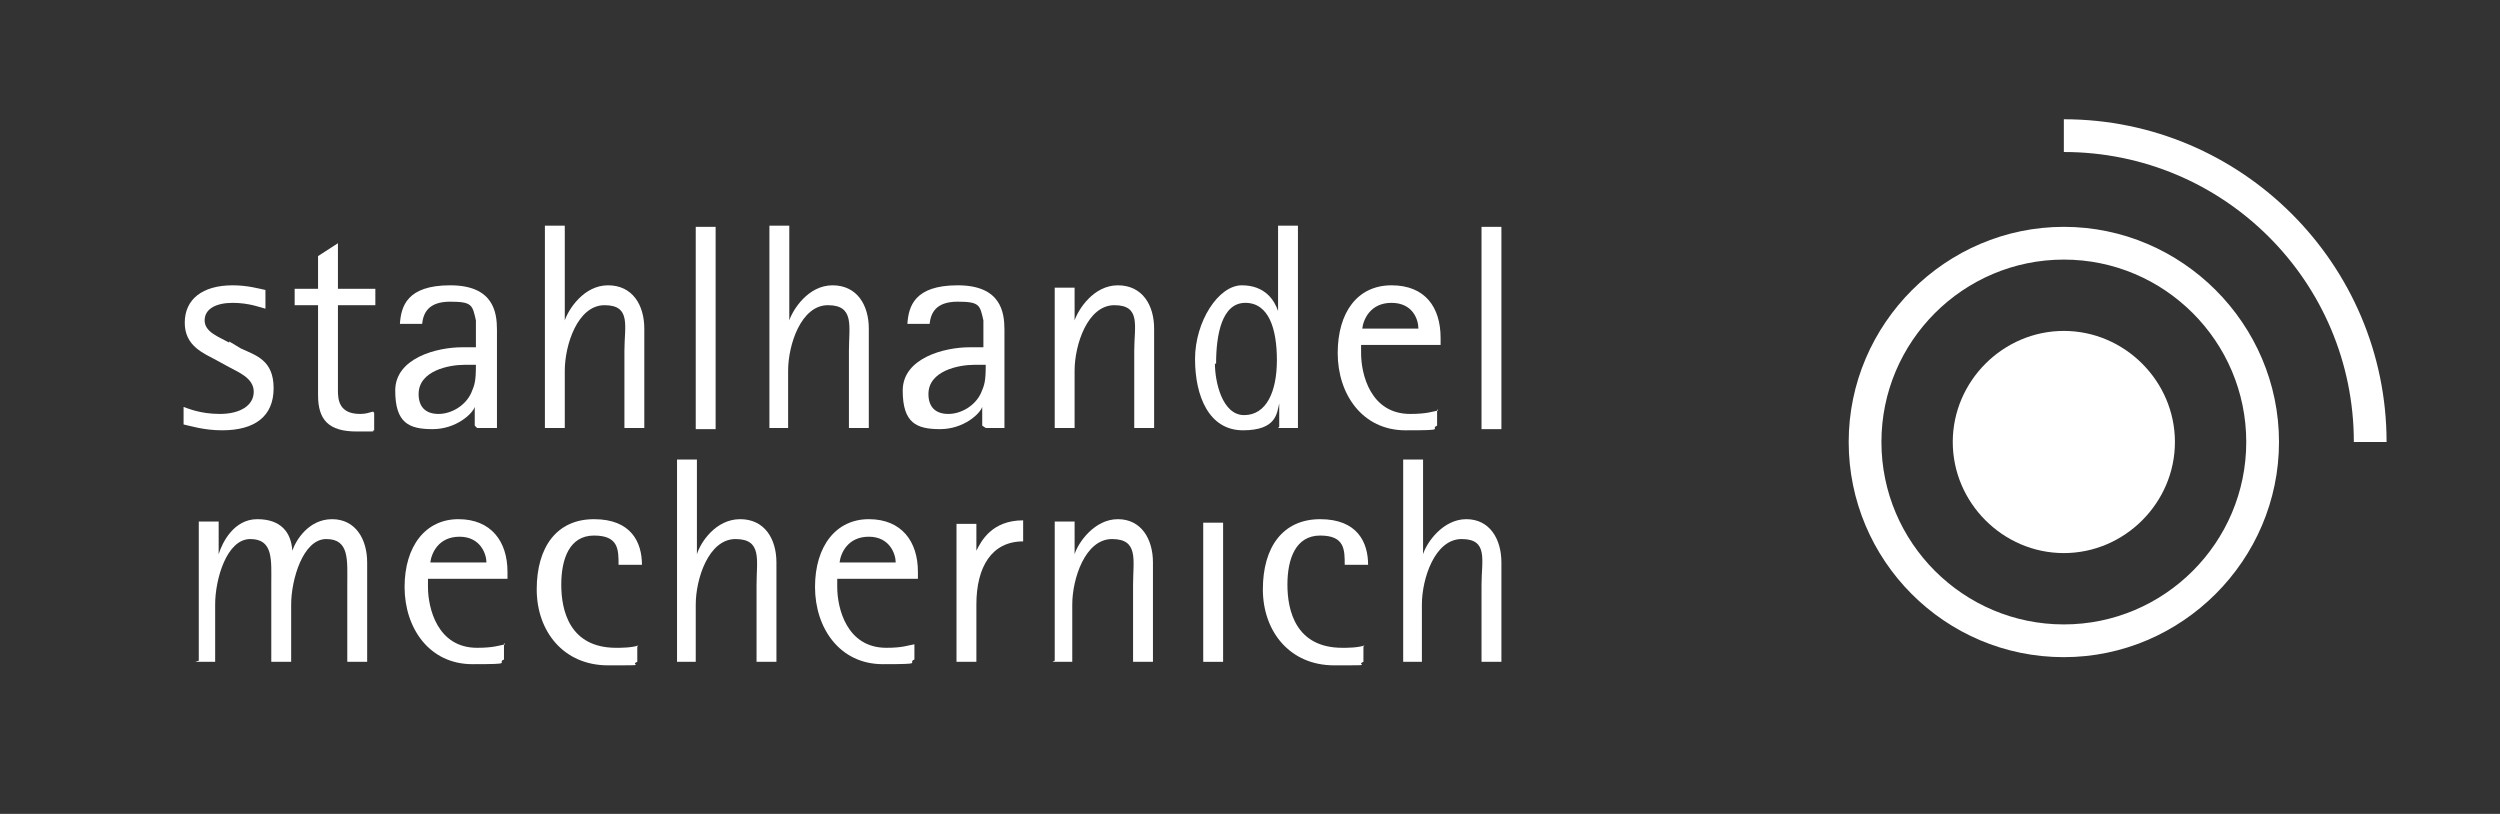
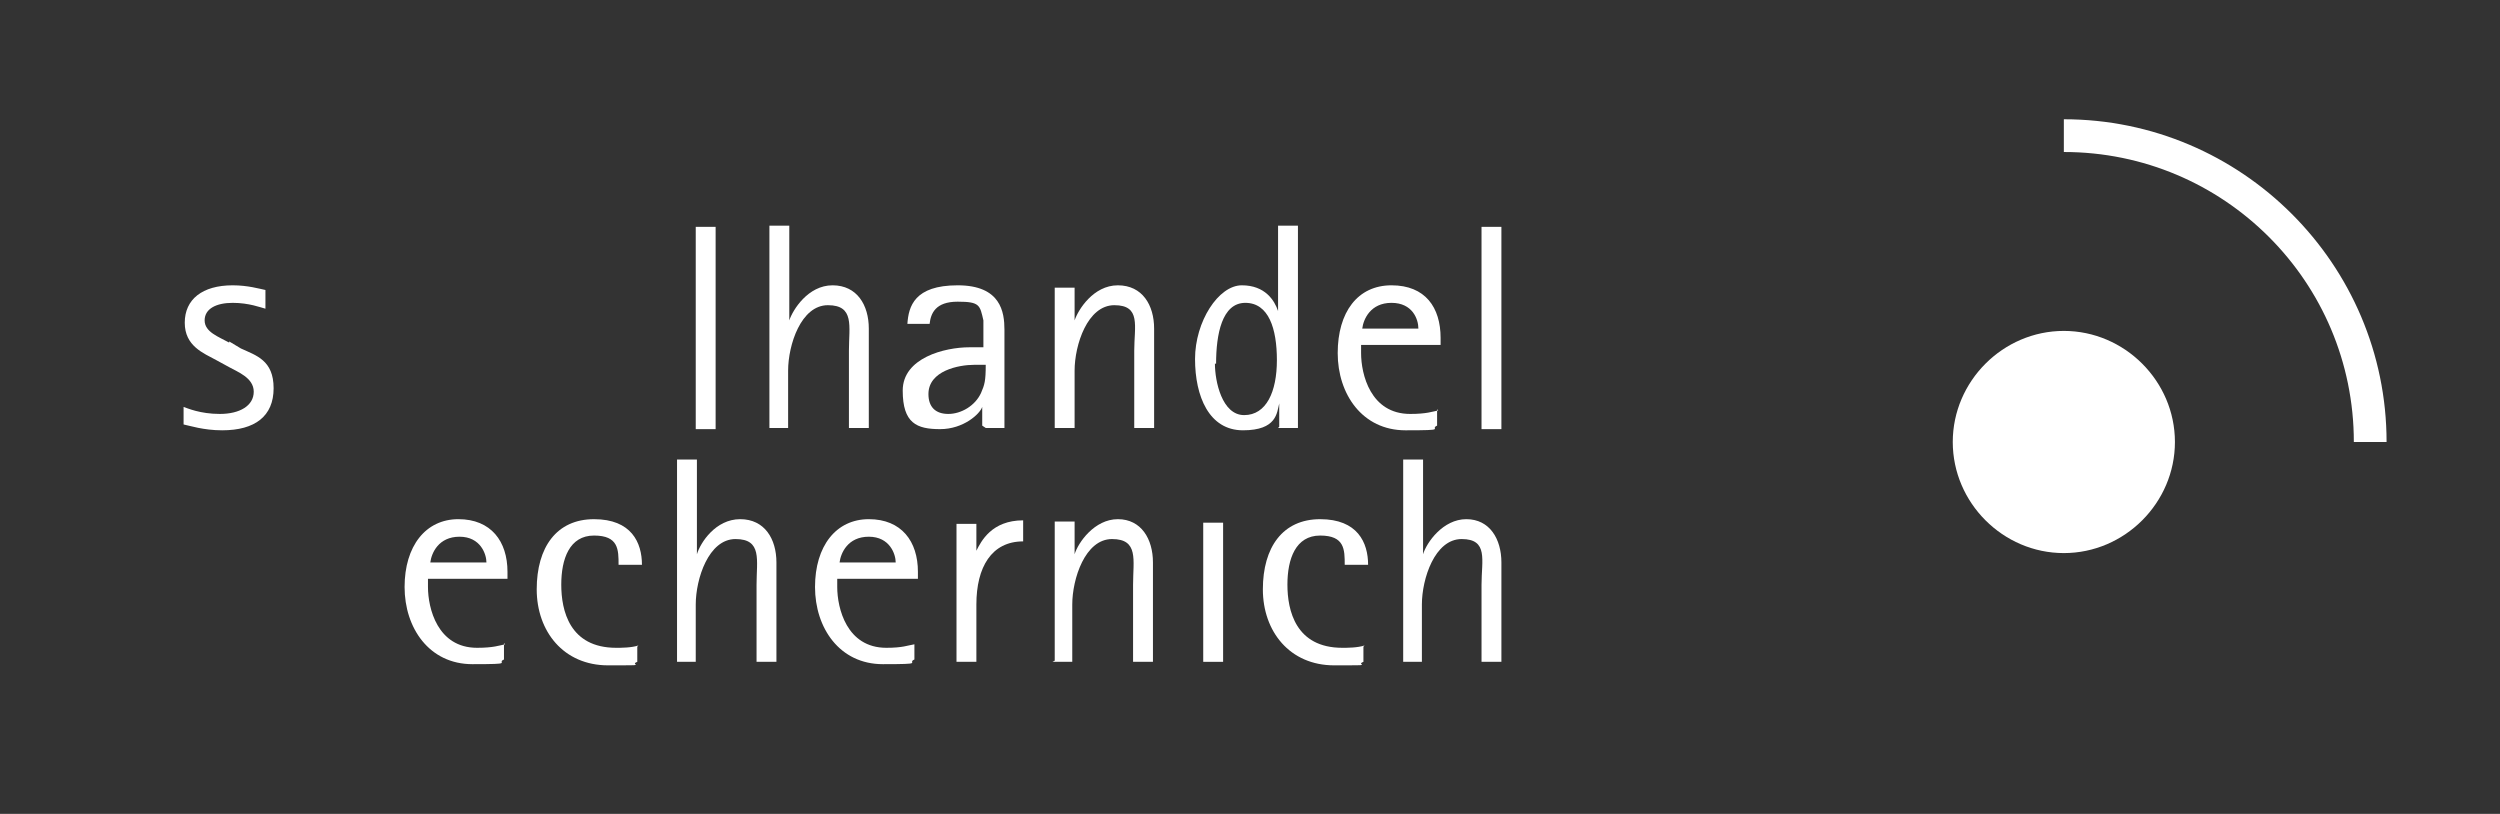
<svg xmlns="http://www.w3.org/2000/svg" id="Ebene_1" version="1.1" viewBox="0 0 213.8 69.6">
  <rect x="0" y="0" width="213.8" height="69.6" fill="#333333" stroke="none" />
  <defs>
    <style>
      .st0 {
        fill-rule: evenodd;
      }

      .st0, .st1, .st2 {
        fill: #fff;
      }

      .st1 {
        display: none;
      }
    </style>
  </defs>
  <path class="st2" d="M204.1,37.8h-2.8c0-13.7-11.1-24.8-24.8-24.8v-2.8c15.2,0,27.6,12.4,27.6,27.6Z" />
  <rect class="st1" x="138.5" y="3.2" width="38" height="70.5" />
  <rect class="st1" x="176.5" y="37.7" width="37.3" height="43.3" />
-   <path class="st0" d="M16.7,56.6h1.7v-4.9c0-2.2,1-5.6,3-5.6s1.8,1.8,1.8,3.9v6.6h1.7v-4.9c0-2.1,1-5.6,3-5.6s1.8,1.8,1.8,3.9v6.6h1.7v-8.5c0-2-1-3.7-3-3.7s-3.1,1.8-3.4,2.7h0c-.1-1.6-1-2.7-3-2.7s-3,2-3.3,3h0v-2.8h-1.7v11.9Z" />
  <path class="st0" d="M36.8,48.1c.1-.8.7-2.2,2.5-2.2s2.3,1.5,2.3,2.2h-4.8ZM43.2,55.1c-.5.1-1,.3-2.4.3-3.4,0-4.2-3.4-4.2-5.2v-.7h6.8v-.6c0-2.6-1.4-4.5-4.2-4.5s-4.6,2.3-4.6,5.8,2.1,6.6,5.8,6.6,2-.1,2.7-.4v-1.4Z" />
  <path class="st0" d="M54.6,55.2c-.6.2-1.5.2-1.9.2-4,0-4.7-3.2-4.7-5.4s.7-4.2,2.8-4.2,2.1,1.2,2.1,2.5h2c0-1.9-.9-3.9-4.1-3.9s-4.9,2.4-4.9,6,2.3,6.5,6.1,6.5,1.7,0,2.5-.3v-1.3Z" />
  <path class="st0" d="M57.8,56.6h1.7v-4.9c0-2.2,1.1-5.6,3.4-5.6s1.8,1.8,1.8,3.9v6.6h1.7v-8.5c0-2-1-3.7-3.1-3.7s-3.4,2-3.7,3h0v-8.1h-1.7v17.3Z" />
-   <path class="st0" d="M71.8,48.1c.1-.8.7-2.2,2.5-2.2s2.3,1.5,2.3,2.2h-4.8ZM78.2,55.1c-.6.1-1,.3-2.4.3-3.4,0-4.2-3.4-4.2-5.2v-.7h6.9v-.6c0-2.6-1.4-4.5-4.2-4.5s-4.6,2.3-4.6,5.8,2.1,6.6,5.8,6.6,2-.1,2.7-.4v-1.4Z" />
+   <path class="st0" d="M71.8,48.1c.1-.8.7-2.2,2.5-2.2s2.3,1.5,2.3,2.2ZM78.2,55.1c-.6.1-1,.3-2.4.3-3.4,0-4.2-3.4-4.2-5.2v-.7h6.9v-.6c0-2.6-1.4-4.5-4.2-4.5s-4.6,2.3-4.6,5.8,2.1,6.6,5.8,6.6,2-.1,2.7-.4v-1.4Z" />
  <path class="st0" d="M81.8,56.6h1.7v-4.9c0-3.2,1.3-5.4,4-5.4v-1.8c-2.7,0-3.6,1.8-4,2.6h0v-2.3h-1.7v11.9Z" />
  <path class="st0" d="M90,56.6h1.7v-4.9c0-2.2,1.1-5.6,3.4-5.6s1.8,1.8,1.8,3.9v6.6h1.7v-8.5c0-2-1-3.7-3-3.7s-3.4,2-3.7,3h0v-2.8h-1.7v11.9Z" />
  <path class="st0" d="M102.9,56.6h1.7v-11.9h-1.7v11.9Z" />
  <path class="st0" d="M116.7,55.2c-.6.2-1.5.2-1.9.2-4,0-4.7-3.2-4.7-5.4s.7-4.2,2.8-4.2,2.1,1.2,2.1,2.5h2c0-1.9-.9-3.9-4.1-3.9s-4.9,2.4-4.9,6,2.3,6.5,6.1,6.5,1.7,0,2.5-.3v-1.3Z" />
  <path class="st0" d="M119.9,56.6h1.7v-4.9c0-2.2,1.1-5.6,3.4-5.6s1.7,1.8,1.7,3.9v6.6h1.7v-8.5c0-2-1-3.7-3-3.7s-3.4,2-3.7,3h0v-8.1h-1.7v17.3Z" />
  <path class="st0" d="M19.6,29.3c-.9-.5-2.1-.9-2.1-1.9s1-1.5,2.4-1.5,2.4.4,2.8.5v-1.6c-.5-.1-1.5-.4-2.8-.4-2.6,0-4.1,1.2-4.1,3.2s1.6,2.6,2.7,3.2l1.1.6c.7.4,2.1.9,2.1,2.1s-1.2,1.9-2.9,1.9-2.8-.5-3.1-.6v1.5c.5.1,1.7.5,3.3.5,2.8,0,4.4-1.2,4.4-3.6s-1.5-2.8-2.8-3.4l-1-.6Z" />
-   <path class="st0" d="M31.9,35.2c-.4.1-.6.2-1.1.2-1.8,0-1.9-1.2-1.9-2v-7.3h3.2v-1.4h-3.2v-3.9l-1.7,1.1v2.8h-2v1.4h2v7.7c0,2.1.9,3.1,3.3,3.1s1,0,1.5-.1v-1.5Z" />
-   <path class="st0" d="M40.7,31.2c0,1.4-.1,1.7-.4,2.4-.5,1.1-1.7,1.8-2.8,1.8s-1.7-.6-1.7-1.7c0-2,2.6-2.5,3.9-2.5h1ZM40.8,36.6h1.7v-8.4c0-1.5-.3-3.8-4-3.8s-4.2,1.8-4.3,3.3h1.9c.1-.9.5-1.9,2.4-1.9s1.9.3,2.2,1.6c0,.4,0,1.7,0,2.3-.4,0-.8,0-1.2,0-2.1,0-5.7.9-5.7,3.7s1.2,3.3,3.2,3.3,3.4-1.3,3.6-1.9h0v1.6Z" />
-   <path class="st0" d="M46.6,36.6h1.7v-4.9c0-2.2,1.1-5.6,3.4-5.6s1.7,1.8,1.7,3.9v6.6h1.7v-8.5c0-2-1-3.7-3.1-3.7s-3.4,2.1-3.7,3h0v-8.1h-1.7v17.3Z" />
  <rect class="st2" x="59.5" y="19.4" width="1.7" height="17.3" />
  <path class="st0" d="M65.7,36.6h1.7v-4.9c0-2.2,1.1-5.6,3.4-5.6s1.8,1.8,1.8,3.9v6.6h1.7v-8.5c0-2-1-3.7-3.1-3.7s-3.4,2.1-3.7,3h0v-8.1h-1.7v17.3Z" />
  <path class="st0" d="M84.3,31.2c0,1.4-.1,1.7-.4,2.4-.5,1.1-1.7,1.8-2.8,1.8s-1.7-.6-1.7-1.7c0-2,2.6-2.5,3.9-2.5h1ZM84.3,36.6h1.6v-8.4c0-1.5-.3-3.8-4-3.8s-4.2,1.8-4.3,3.3h1.9c.1-.9.5-1.9,2.4-1.9s1.9.3,2.2,1.6c0,.4,0,1.7,0,2.3-.4,0-.8,0-1.2,0-2.1,0-5.7.9-5.7,3.7s1.2,3.3,3.2,3.3,3.4-1.3,3.6-1.9h0v1.6Z" />
  <path class="st0" d="M90.2,36.6h1.7v-4.9c0-2.2,1.1-5.6,3.4-5.6s1.7,1.8,1.7,3.9v6.6h1.7v-8.5c0-2-1-3.7-3.1-3.7s-3.4,2.1-3.7,3h0v-2.8h-1.7v11.9Z" />
  <path class="st0" d="M104,31.1c0-2.5.5-5.2,2.5-5.2s2.7,2.2,2.7,4.9-.9,4.7-2.8,4.7-2.5-2.9-2.5-4.4ZM109.3,36.6h1.7v-17.3h-1.7v7.3h0c-.3-.9-1.1-2.2-3.1-2.2s-4,3.1-4,6.3,1.2,6.1,4.1,6.1,2.9-1.5,3.1-2.3h0v2Z" />
  <path class="st0" d="M116.5,28.1c.1-.8.7-2.2,2.5-2.2s2.3,1.4,2.3,2.2h-4.8ZM123,35.1c-.5.1-1,.3-2.4.3-3.4,0-4.2-3.4-4.2-5.2v-.7h6.8v-.6c0-2.6-1.3-4.5-4.2-4.5s-4.6,2.3-4.6,5.8,2.1,6.6,5.8,6.6,2-.1,2.7-.4v-1.4Z" />
  <rect class="st2" x="126.7" y="19.4" width="1.7" height="17.3" />
  <path class="st2" d="M167,37.8c0-5.2,4.3-9.5,9.5-9.5s9.5,4.3,9.5,9.5-4.3,9.5-9.5,9.5-9.5-4.3-9.5-9.5Z" />
-   <path class="st2" d="M176.5,56.2c-10.2,0-18.4-8.3-18.4-18.4s8.3-18.4,18.4-18.4,18.4,8.3,18.4,18.4-8.3,18.4-18.4,18.4ZM176.5,22.2c-8.6,0-15.6,7-15.6,15.6s7,15.6,15.6,15.6,15.6-7,15.6-15.6-7-15.6-15.6-15.6Z" />
</svg>